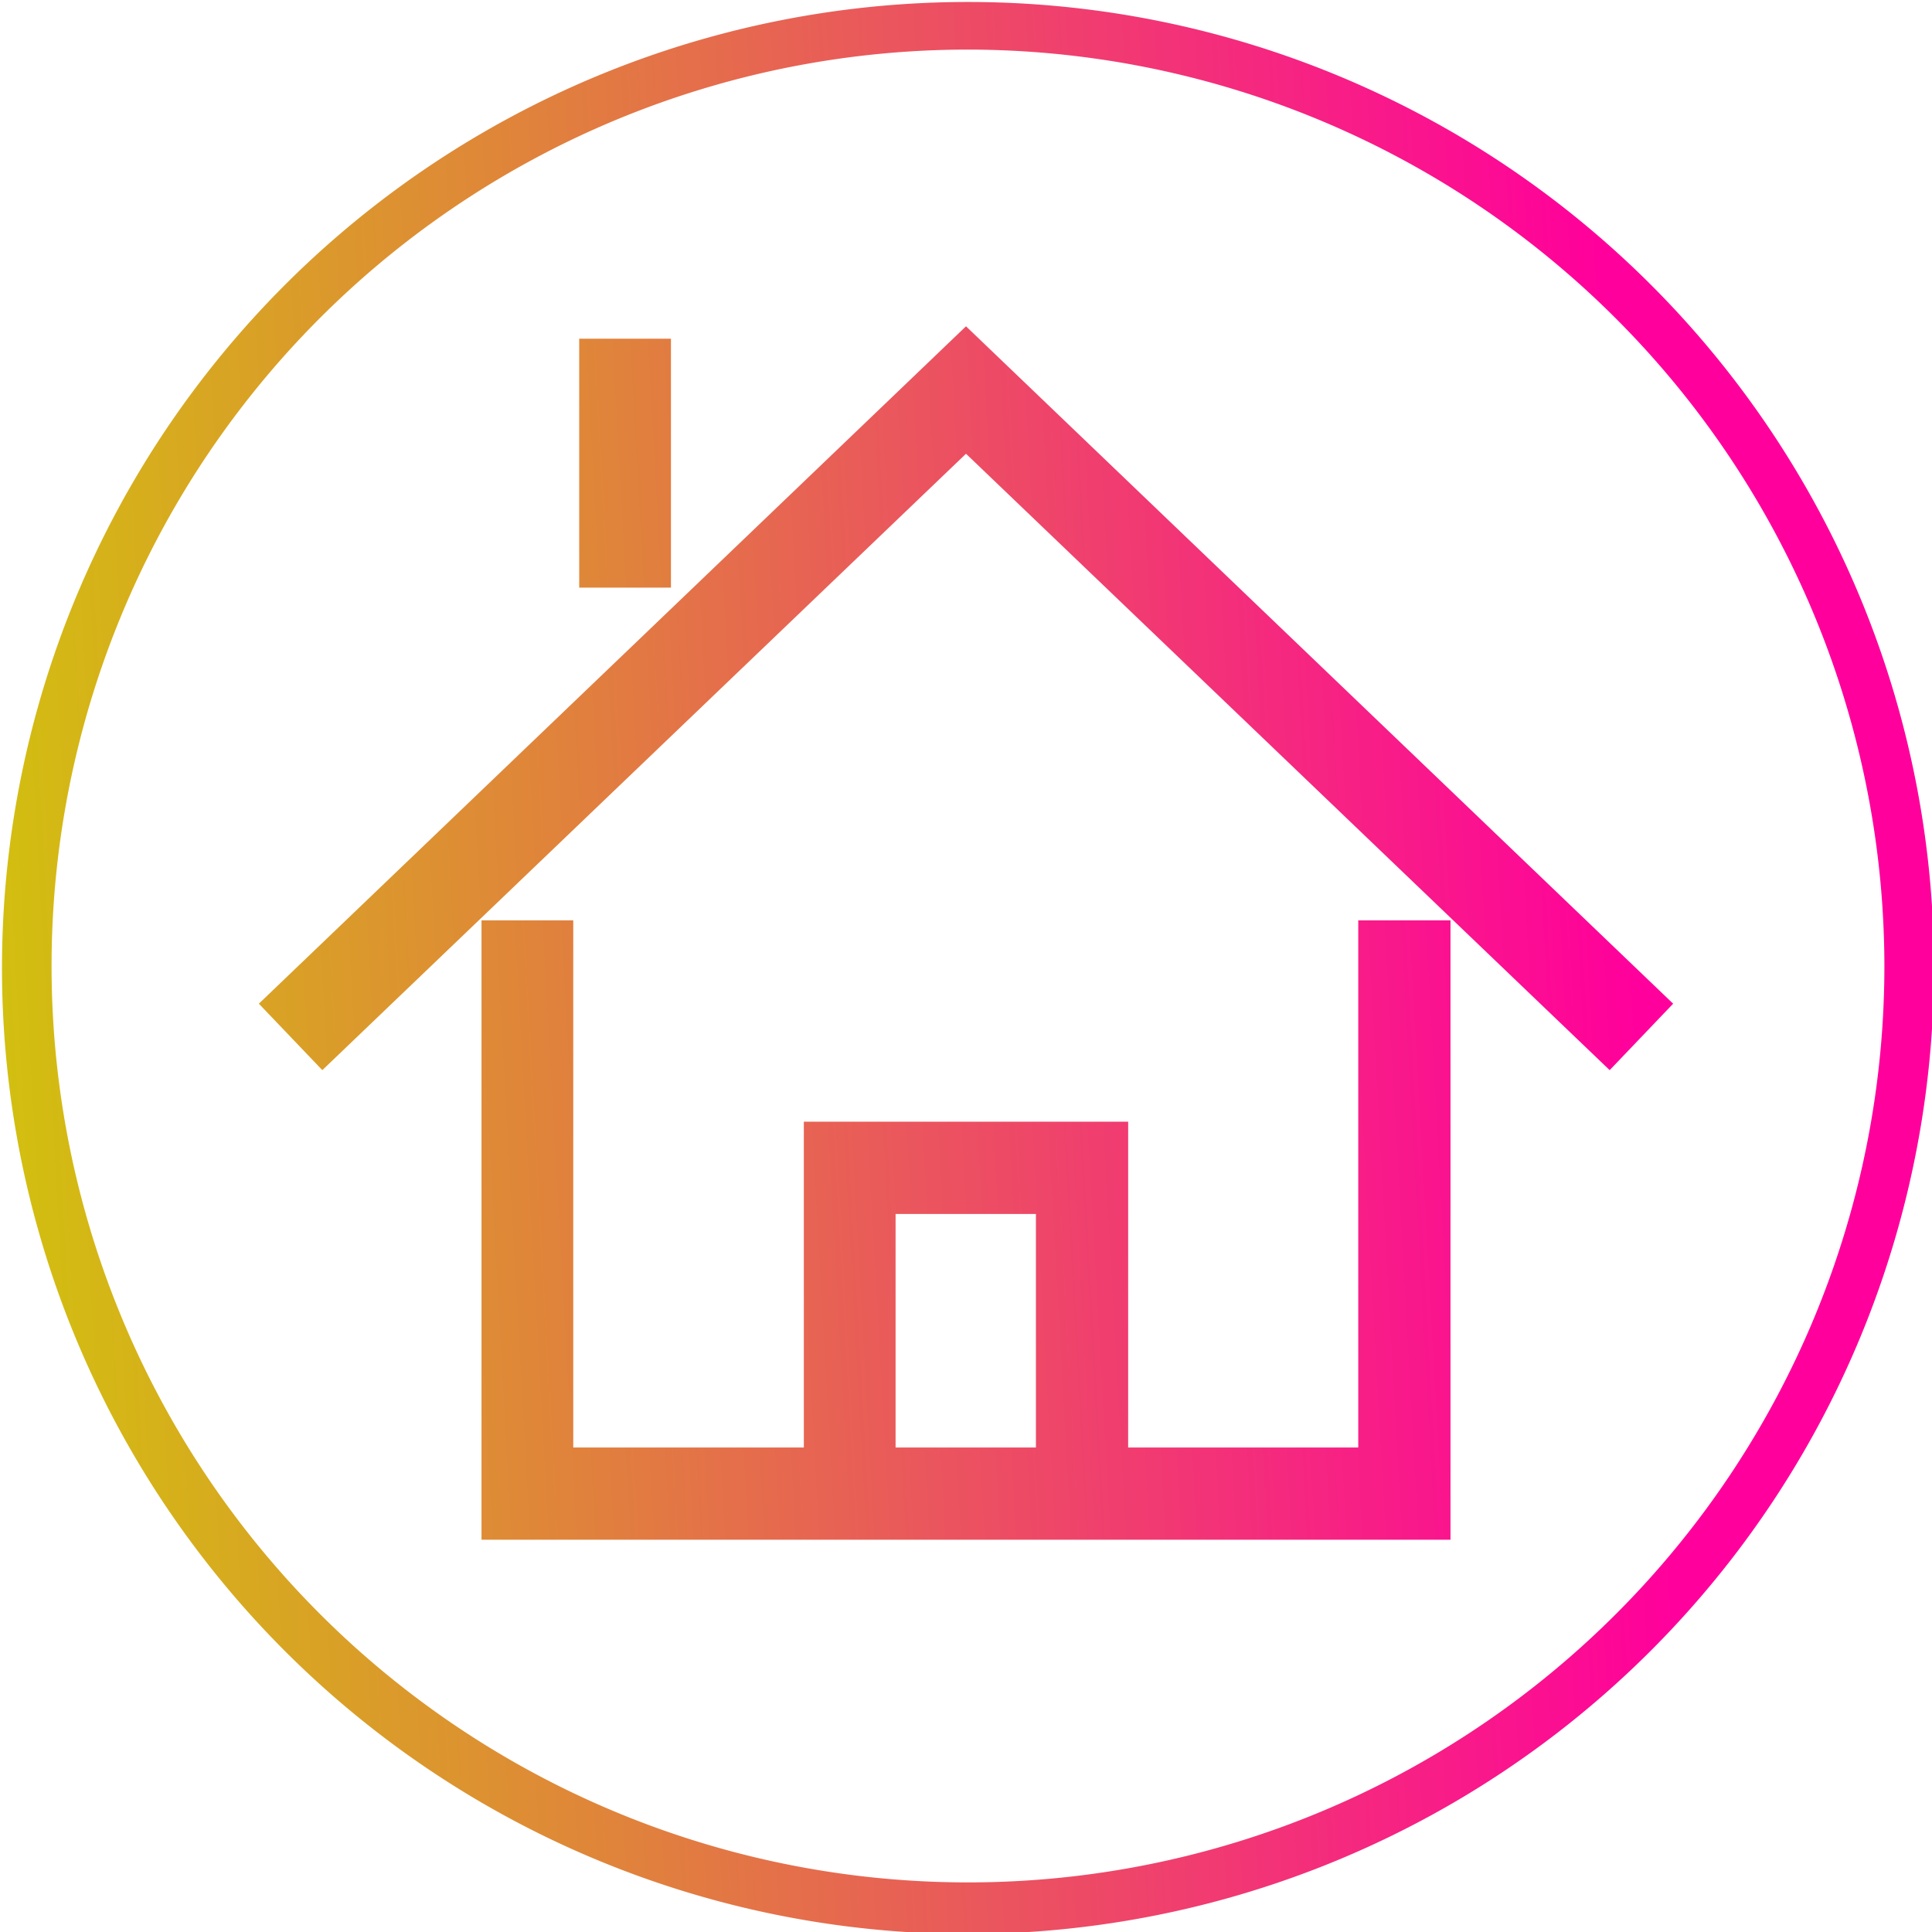
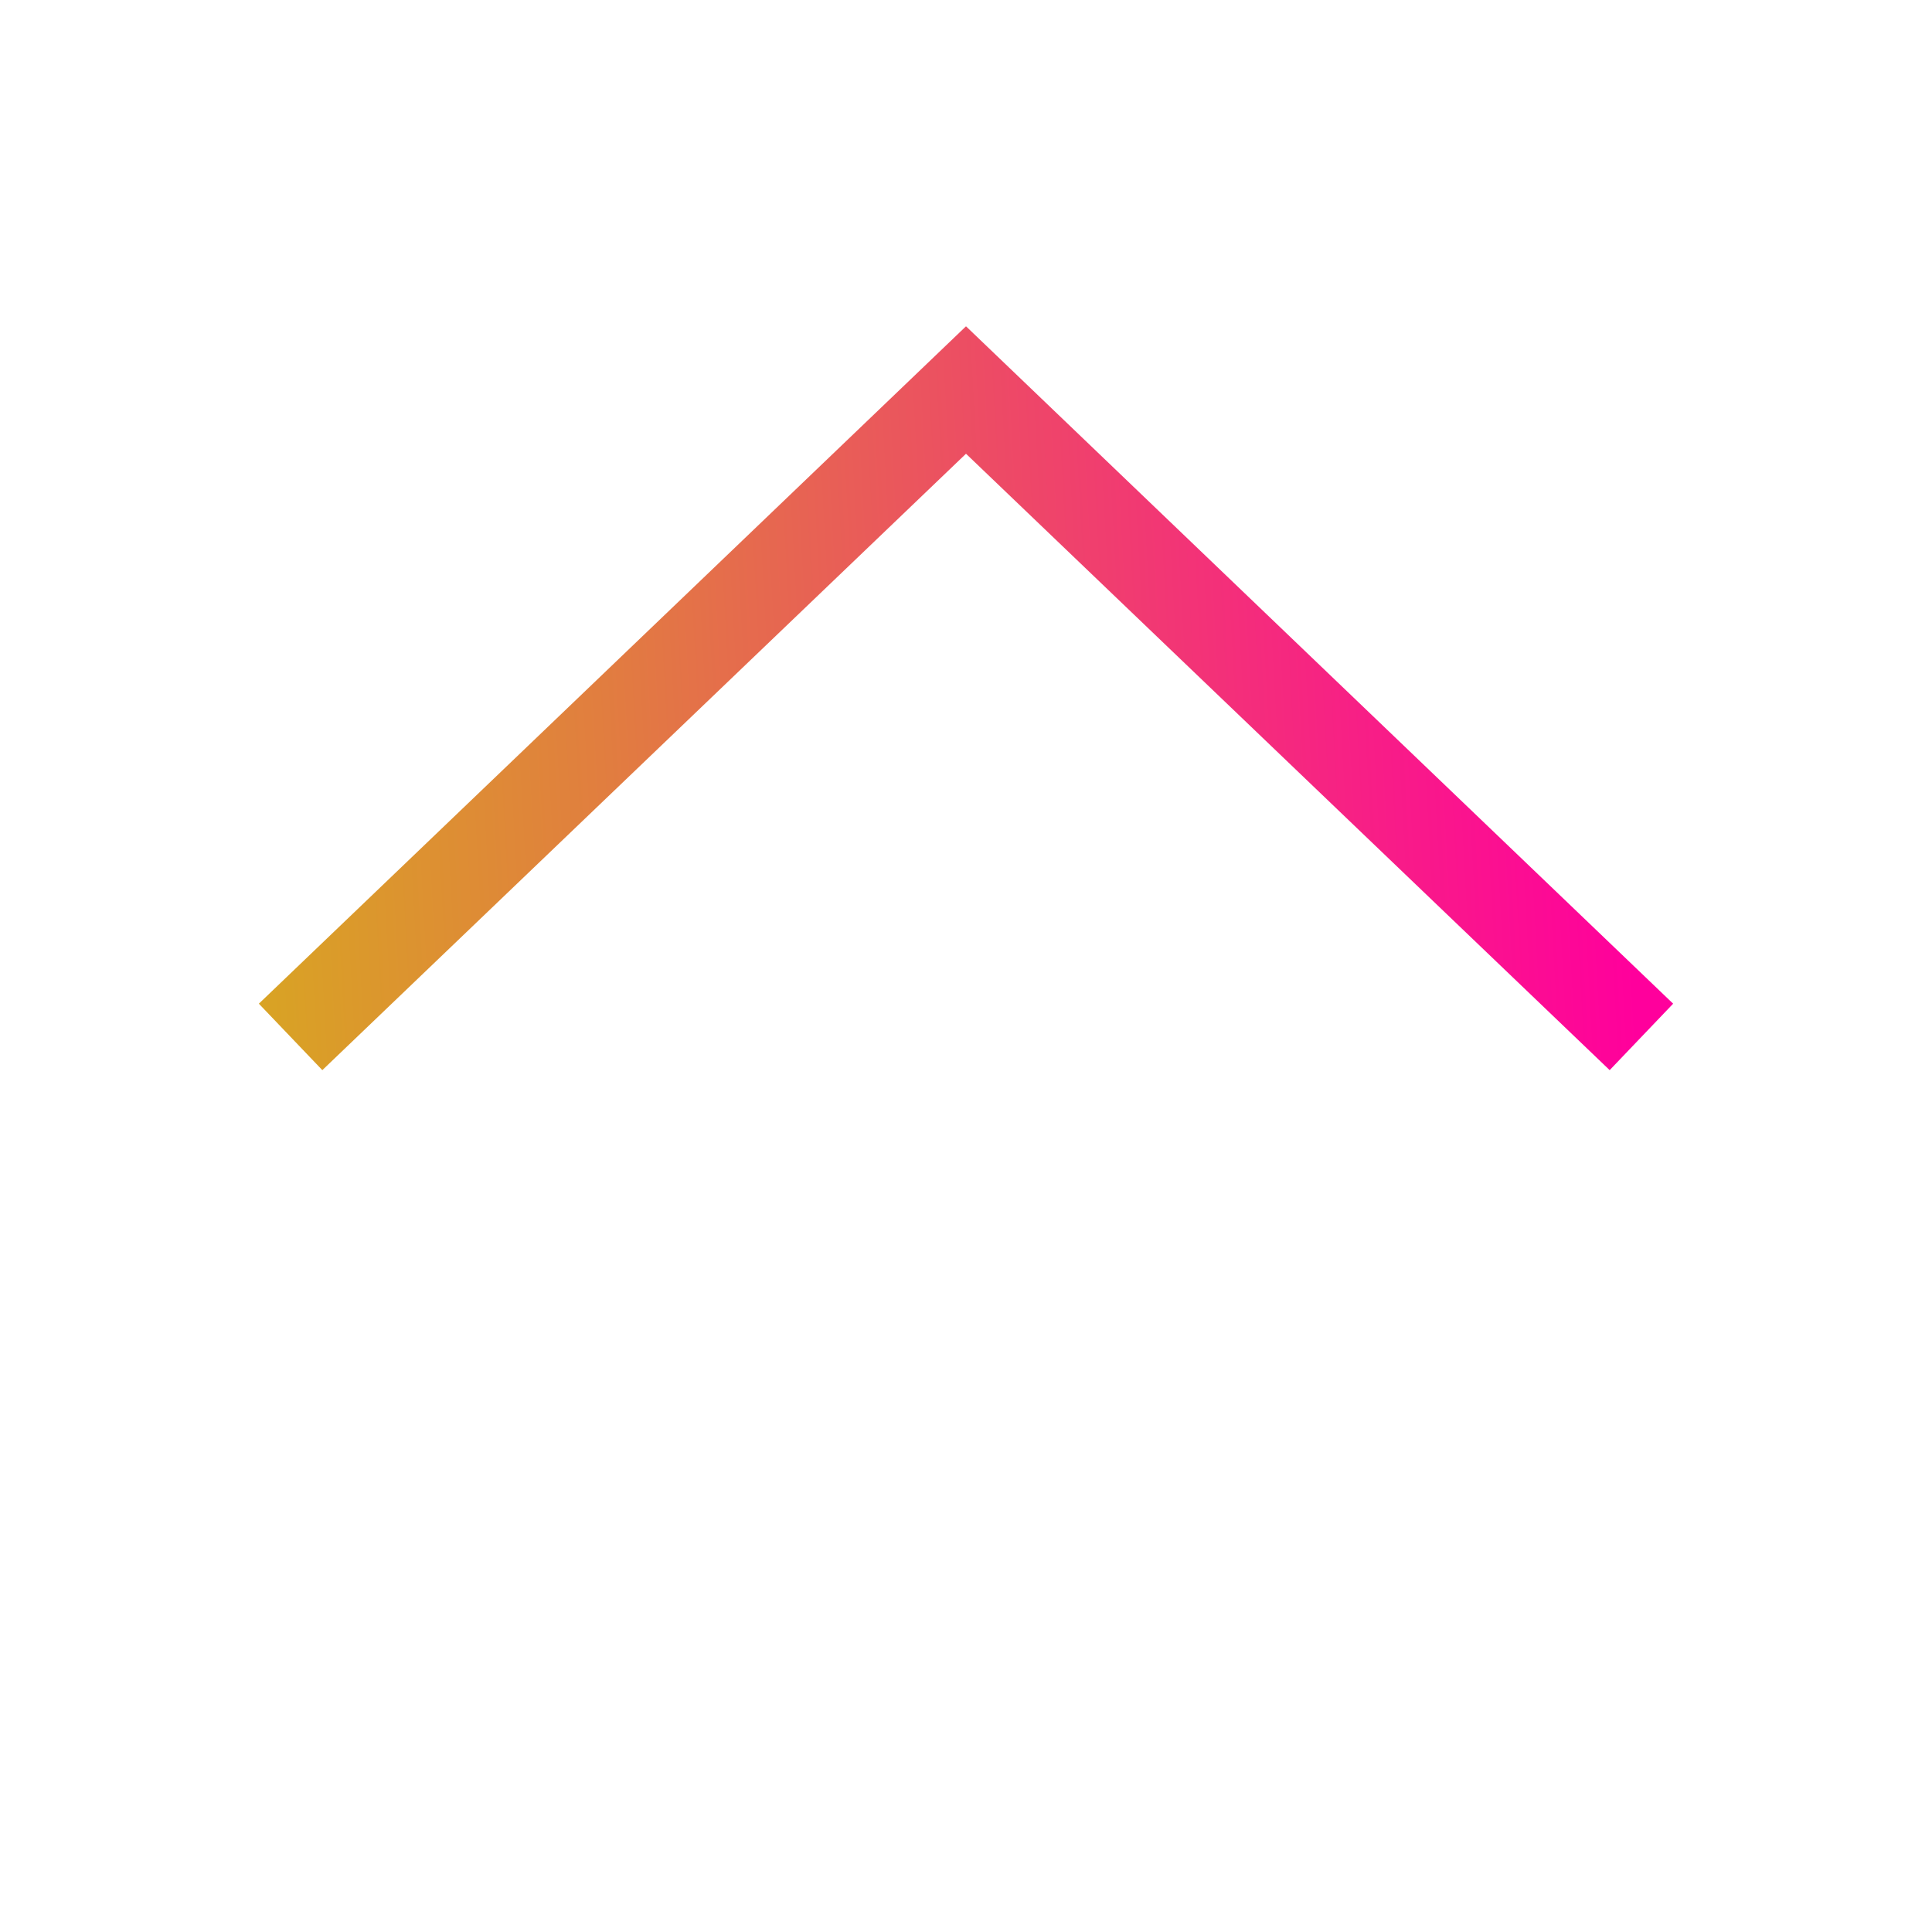
<svg xmlns="http://www.w3.org/2000/svg" xmlns:xlink="http://www.w3.org/1999/xlink" viewBox="0 0 38.96 38.96">
  <defs>
    <style>.cls-1{fill:url(#名称未設定グラデーション_6);}.cls-2{fill:url(#名称未設定グラデーション_6-2);}.cls-3{fill:url(#名称未設定グラデーション_6-3);}.cls-4{fill:url(#名称未設定グラデーション_6-4);}</style>
    <linearGradient id="名称未設定グラデーション_6" x1="-45.18" y1="28.4" x2="32.3" y2="24.09" gradientUnits="userSpaceOnUse">
      <stop offset="0" stop-color="#ff0080" />
      <stop offset="0.53" stop-color="#cdd400" />
      <stop offset="0.59" stop-color="#d3bc12" />
      <stop offset="0.74" stop-color="#e17e3f" />
      <stop offset="0.94" stop-color="#f81c88" />
      <stop offset="1" stop-color="#ff009c" />
    </linearGradient>
    <linearGradient id="名称未設定グラデーション_6-2" x1="-46.38" y1="18.1" x2="32.63" y2="13.71" xlink:href="#名称未設定グラデーション_6" />
    <linearGradient id="名称未設定グラデーション_6-3" x1="-41.08" y1="12.32" x2="32.39" y2="8.24" xlink:href="#名称未設定グラデーション_6" />
    <linearGradient id="名称未設定グラデーション_6-4" x1="-45.84" y1="23.11" x2="32.99" y2="18.73" xlink:href="#名称未設定グラデーション_6" />
  </defs>
  <g id="レイヤー_2" data-name="レイヤー 2">
    <g id="レイヤー_1-2" data-name="レイヤー 1">
-       <path class="cls-1" d="M27.39,29.19H22.75V22.62H16.21v6.57H11.56V18.56H9.71V31.05H29.25V18.56H27.39Zm-9.33,0V24.48h2.83v4.71Z" />
      <polygon class="cls-2" points="19.48 6.58 5.22 20.24 6.5 21.58 19.48 9.15 32.46 21.58 33.74 20.24 19.48 6.58" />
-       <rect class="cls-3" x="11.68" y="6.83" width="1.85" height="5.02" />
-       <path class="cls-4" d="M19.48,39A19.48,19.48,0,1,1,39,19.48,19.5,19.5,0,0,1,19.48,39Zm0-38A18.48,18.48,0,1,0,38,19.48,18.5,18.5,0,0,0,19.48,1Z" />
    </g>
  </g>
</svg>